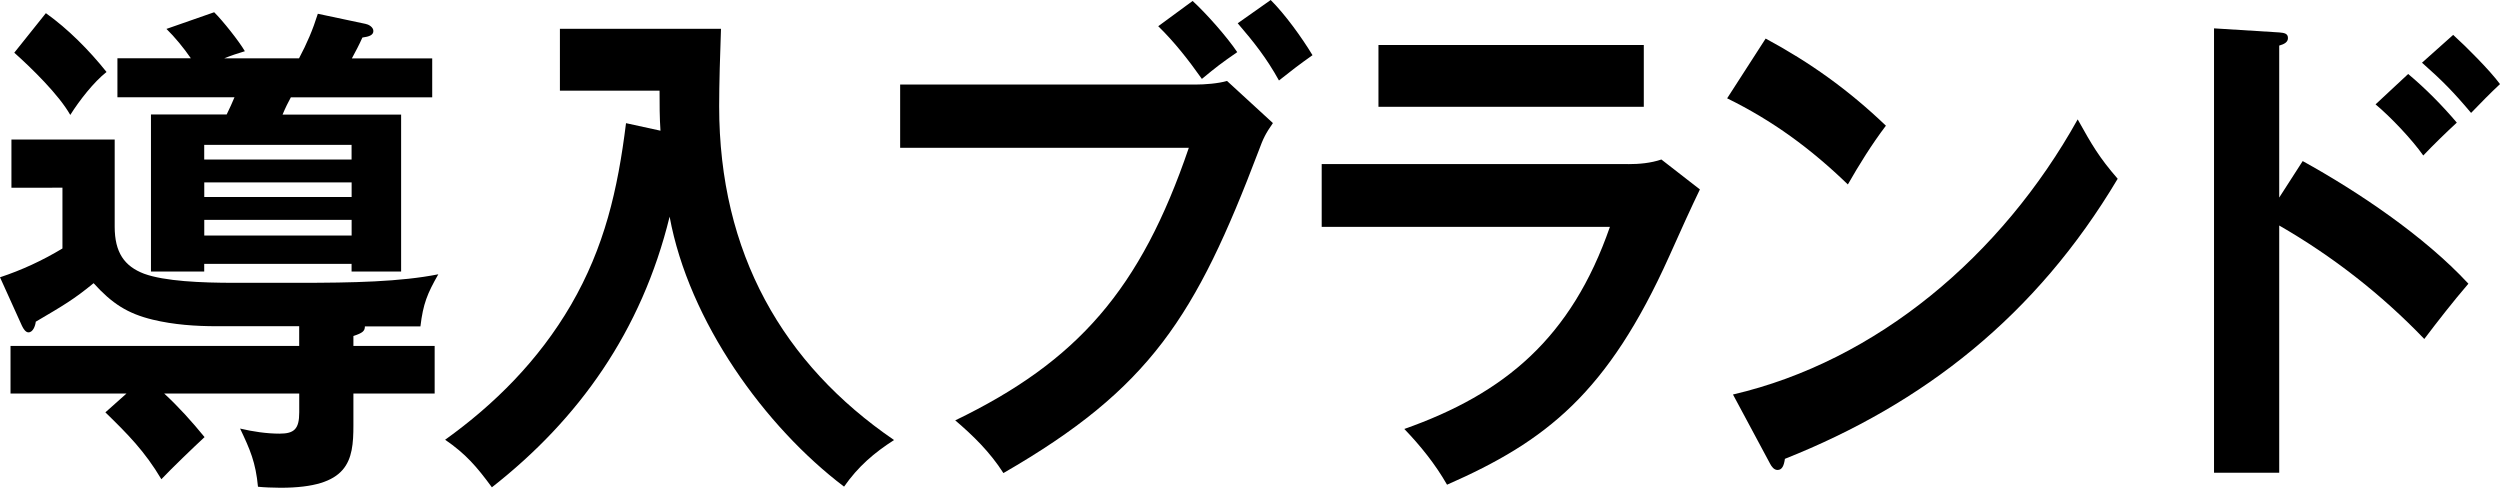
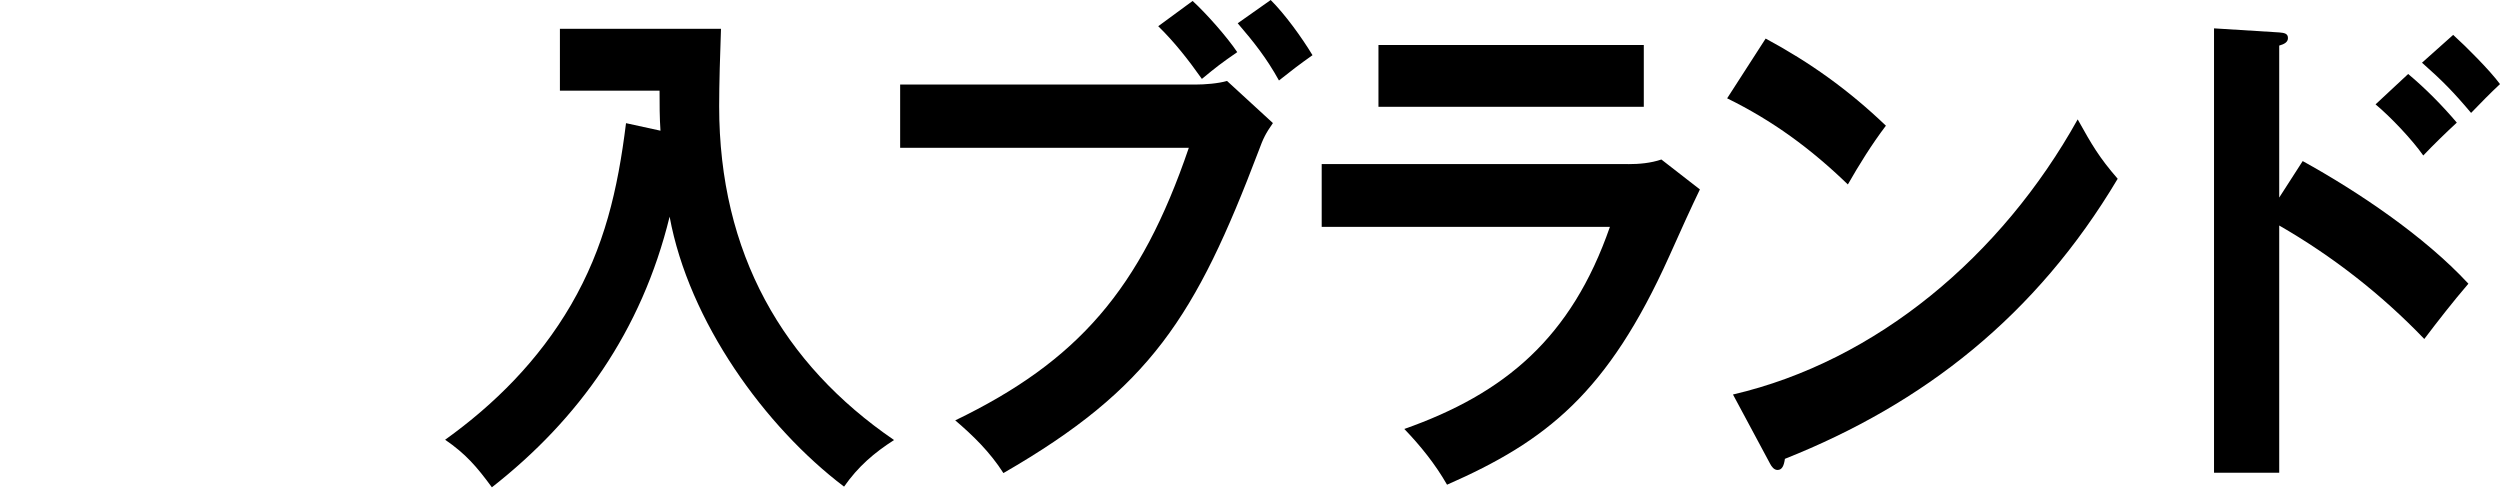
<svg xmlns="http://www.w3.org/2000/svg" id="_レイヤー_2" viewBox="0 0 492 96">
  <defs>
    <style>.cls-1{clip-path:url(#clippath);}.cls-2{fill:none;}.cls-2,.cls-3{stroke-width:0px;}.cls-3{fill:#000;}</style>
    <clipPath id="clippath">
      <rect class="cls-2" width="492" height="96" />
    </clipPath>
  </defs>
  <g id="_レイヤー_1-2">
    <g class="cls-1">
-       <path class="cls-3" d="M69.55,66.09v1.99h15.99v9.37h-15.99v6.27c0,6.98-.89,12.27-14.36,12.27-1.45,0-3.44-.09-4.42-.2-.45-4.79-1.54-7.29-3.52-11.45,2.52.6,5.24,1,7.76,1,2.9,0,3.88-.91,3.88-4.19v-3.7h-26.57c2.9,2.68,5.42,5.49,7.94,8.57-2.07,1.91-6.51,6.18-8.5,8.29-3.26-5.49-6.6-8.86-11.02-13.16l4.15-3.7H2.07v-9.37h56.81v-3.88h-16.17c-4.24,0-8.5-.29-12.65-1.29-4.97-1.2-8.03-3.19-11.64-7.18-3.88,3.19-5.96,4.39-11.38,7.58-.09.8-.54,2.1-1.45,2.1-.54,0-1-.71-1.27-1.29L0,54.57c4.24-1.4,8.32-3.28,12.29-5.67v-11.96H2.25v-9.48h20.32v17.15c0,5.07,1.9,7.78,5.78,9.26,4.06,1.48,11.2,1.79,17.8,1.79h12.65c10.57,0,20.05-.2,27.46-1.68-2.16,3.79-2.99,5.78-3.52,10.26h-10.93c0,.91-.45,1.29-2.25,1.88v-.02ZM20.97,14.16c-2.52,1.99-5.33,5.58-7.14,8.46-2.25-3.99-7.67-9.26-11.02-12.25l6.22-7.78c4.33,3.08,8.5,7.27,11.93,11.57ZM78.94,22.53v30.91h-9.75v-1.51h-29v1.51h-10.48v-30.91h14.9c.54-1.11,1.18-2.48,1.54-3.39h-23.04v-7.67h14.45c-1.36-1.99-3.17-4.19-4.8-5.78l9.39-3.28c1.63,1.6,4.88,5.67,6.04,7.67-1.36.4-2.81.89-4.06,1.4h14.72c1.54-2.9,2.7-5.58,3.7-8.77l9.39,1.99c.54.09,1.54.6,1.54,1.4s-.8,1.11-2.16,1.29c-.62,1.4-1.36,2.79-2.07,4.1h15.81v7.67h-27.82c-.45.8-1.09,2.08-1.63,3.39h23.31ZM69.19,31.39v-2.88h-29v2.88h29ZM40.2,35.89v2.88h29v-2.88h-29ZM40.2,43.27v3.08h29v-3.08h-29Z" />
      <path class="cls-3" d="M96.81,95.91c-2.99-4.08-5.15-6.58-9.21-9.37,9.75-6.98,18.42-15.64,24.76-26.52,6.6-11.37,9.21-22.62,10.84-35.78l6.78,1.48c-.18-2.59-.18-5.27-.18-7.87h-19.61V5.67h31.7c-.18,4.9-.36,10.97-.36,15.24,0,28.91,12.56,50.74,34.42,65.69-3.88,2.48-7.05,5.18-9.84,9.17-15.55-11.76-30.54-32.5-34.33-53.13-5.51,22.53-17.89,39.88-34.95,53.24l-.02.02Z" />
      <path class="cls-3" d="M235.26,16.64c1.81,0,4.5-.2,6.22-.71l9.03,8.29c-1.45,2.08-1.9,2.99-2.81,5.47-12.38,32.59-21.32,46.75-50.23,63.41-2.61-4.1-5.96-7.38-9.48-10.37,24.11-11.65,36.49-25.81,45.97-53.64h-56.81v-12.45h58.11ZM234.72.2c2.7,2.48,6.69,6.98,8.77,10.06-3.17,2.19-4.06,2.88-6.96,5.27-2.61-3.7-5.42-7.29-8.59-10.37l6.78-4.98v.02ZM250.07,0c2.81,2.79,6.13,7.38,8.23,10.86-2.7,1.91-4.24,3.1-6.6,4.98-2.43-4.39-4.88-7.49-8.12-11.26l6.51-4.59h-.02Z" />
      <path class="cls-3" d="M320.45,32.3c2.16,0,4.42-.2,6.51-.91l7.58,5.89c-1.45,2.99-4.06,8.69-6.04,13.16-12.11,26.92-24.2,36.38-43.72,44.95-2.34-4.08-5.24-7.67-8.41-10.97,19.79-6.98,32.88-17.95,40.46-39.77h-56.72v-12.36h60.34ZM323.5,8.86v12.16h-52.22v-12.16h52.22Z" />
      <path class="cls-3" d="M371.15,24.73c-2.81,3.7-5.33,7.78-7.49,11.57-7.32-7.07-14.81-12.56-23.76-16.95l7.58-11.76c8.68,4.67,16.26,10.06,23.67,17.15ZM408.91,23.53c2.79,4.99,4.15,7.38,7.85,11.65-16.08,27.01-38.21,44.27-65.49,55.12-.18,1.29-.53,2.19-1.45,2.19-.71,0-1.18-.69-1.45-1.2l-7.32-13.65c28.26-6.58,52.84-27.23,67.83-54.13h.02Z" />
-       <path class="cls-3" d="M453.17,31.7c10.84,5.98,23.93,14.76,32.61,24.13-3.08,3.59-5.87,7.18-8.68,10.88-8.5-8.86-18.16-16.35-28.55-22.33v48.65h-12.83V5.58l12.83.8c1,.09,1.72.2,1.72,1.11,0,.8-.71,1.2-1.72,1.48v29.91l4.62-7.18ZM473.93,14.56c3.44,2.88,6.69,6.18,9.57,9.57-2.25,2.08-4.62,4.39-6.6,6.47-2.25-3.19-6.42-7.58-9.39-10.06l6.42-5.98ZM482.79,6.87c2.43,2.19,7.23,6.98,9.21,9.68-1.81,1.68-3.79,3.7-5.69,5.67-3.43-4.08-5.69-6.38-9.66-9.88l6.13-5.47Z" />
+       <path class="cls-3" d="M453.17,31.7c10.84,5.98,23.93,14.76,32.61,24.13-3.08,3.59-5.87,7.18-8.68,10.88-8.5-8.86-18.16-16.35-28.55-22.33v48.65h-12.83V5.58l12.83.8c1,.09,1.72.2,1.72,1.11,0,.8-.71,1.2-1.72,1.48v29.91l4.62-7.18ZM473.93,14.56c3.44,2.88,6.69,6.18,9.57,9.57-2.25,2.08-4.62,4.39-6.6,6.47-2.25-3.19-6.42-7.58-9.39-10.06ZM482.79,6.87c2.43,2.19,7.23,6.98,9.21,9.68-1.81,1.68-3.79,3.7-5.69,5.67-3.43-4.08-5.69-6.38-9.66-9.88l6.13-5.47Z" />
    </g>
  </g>
</svg>